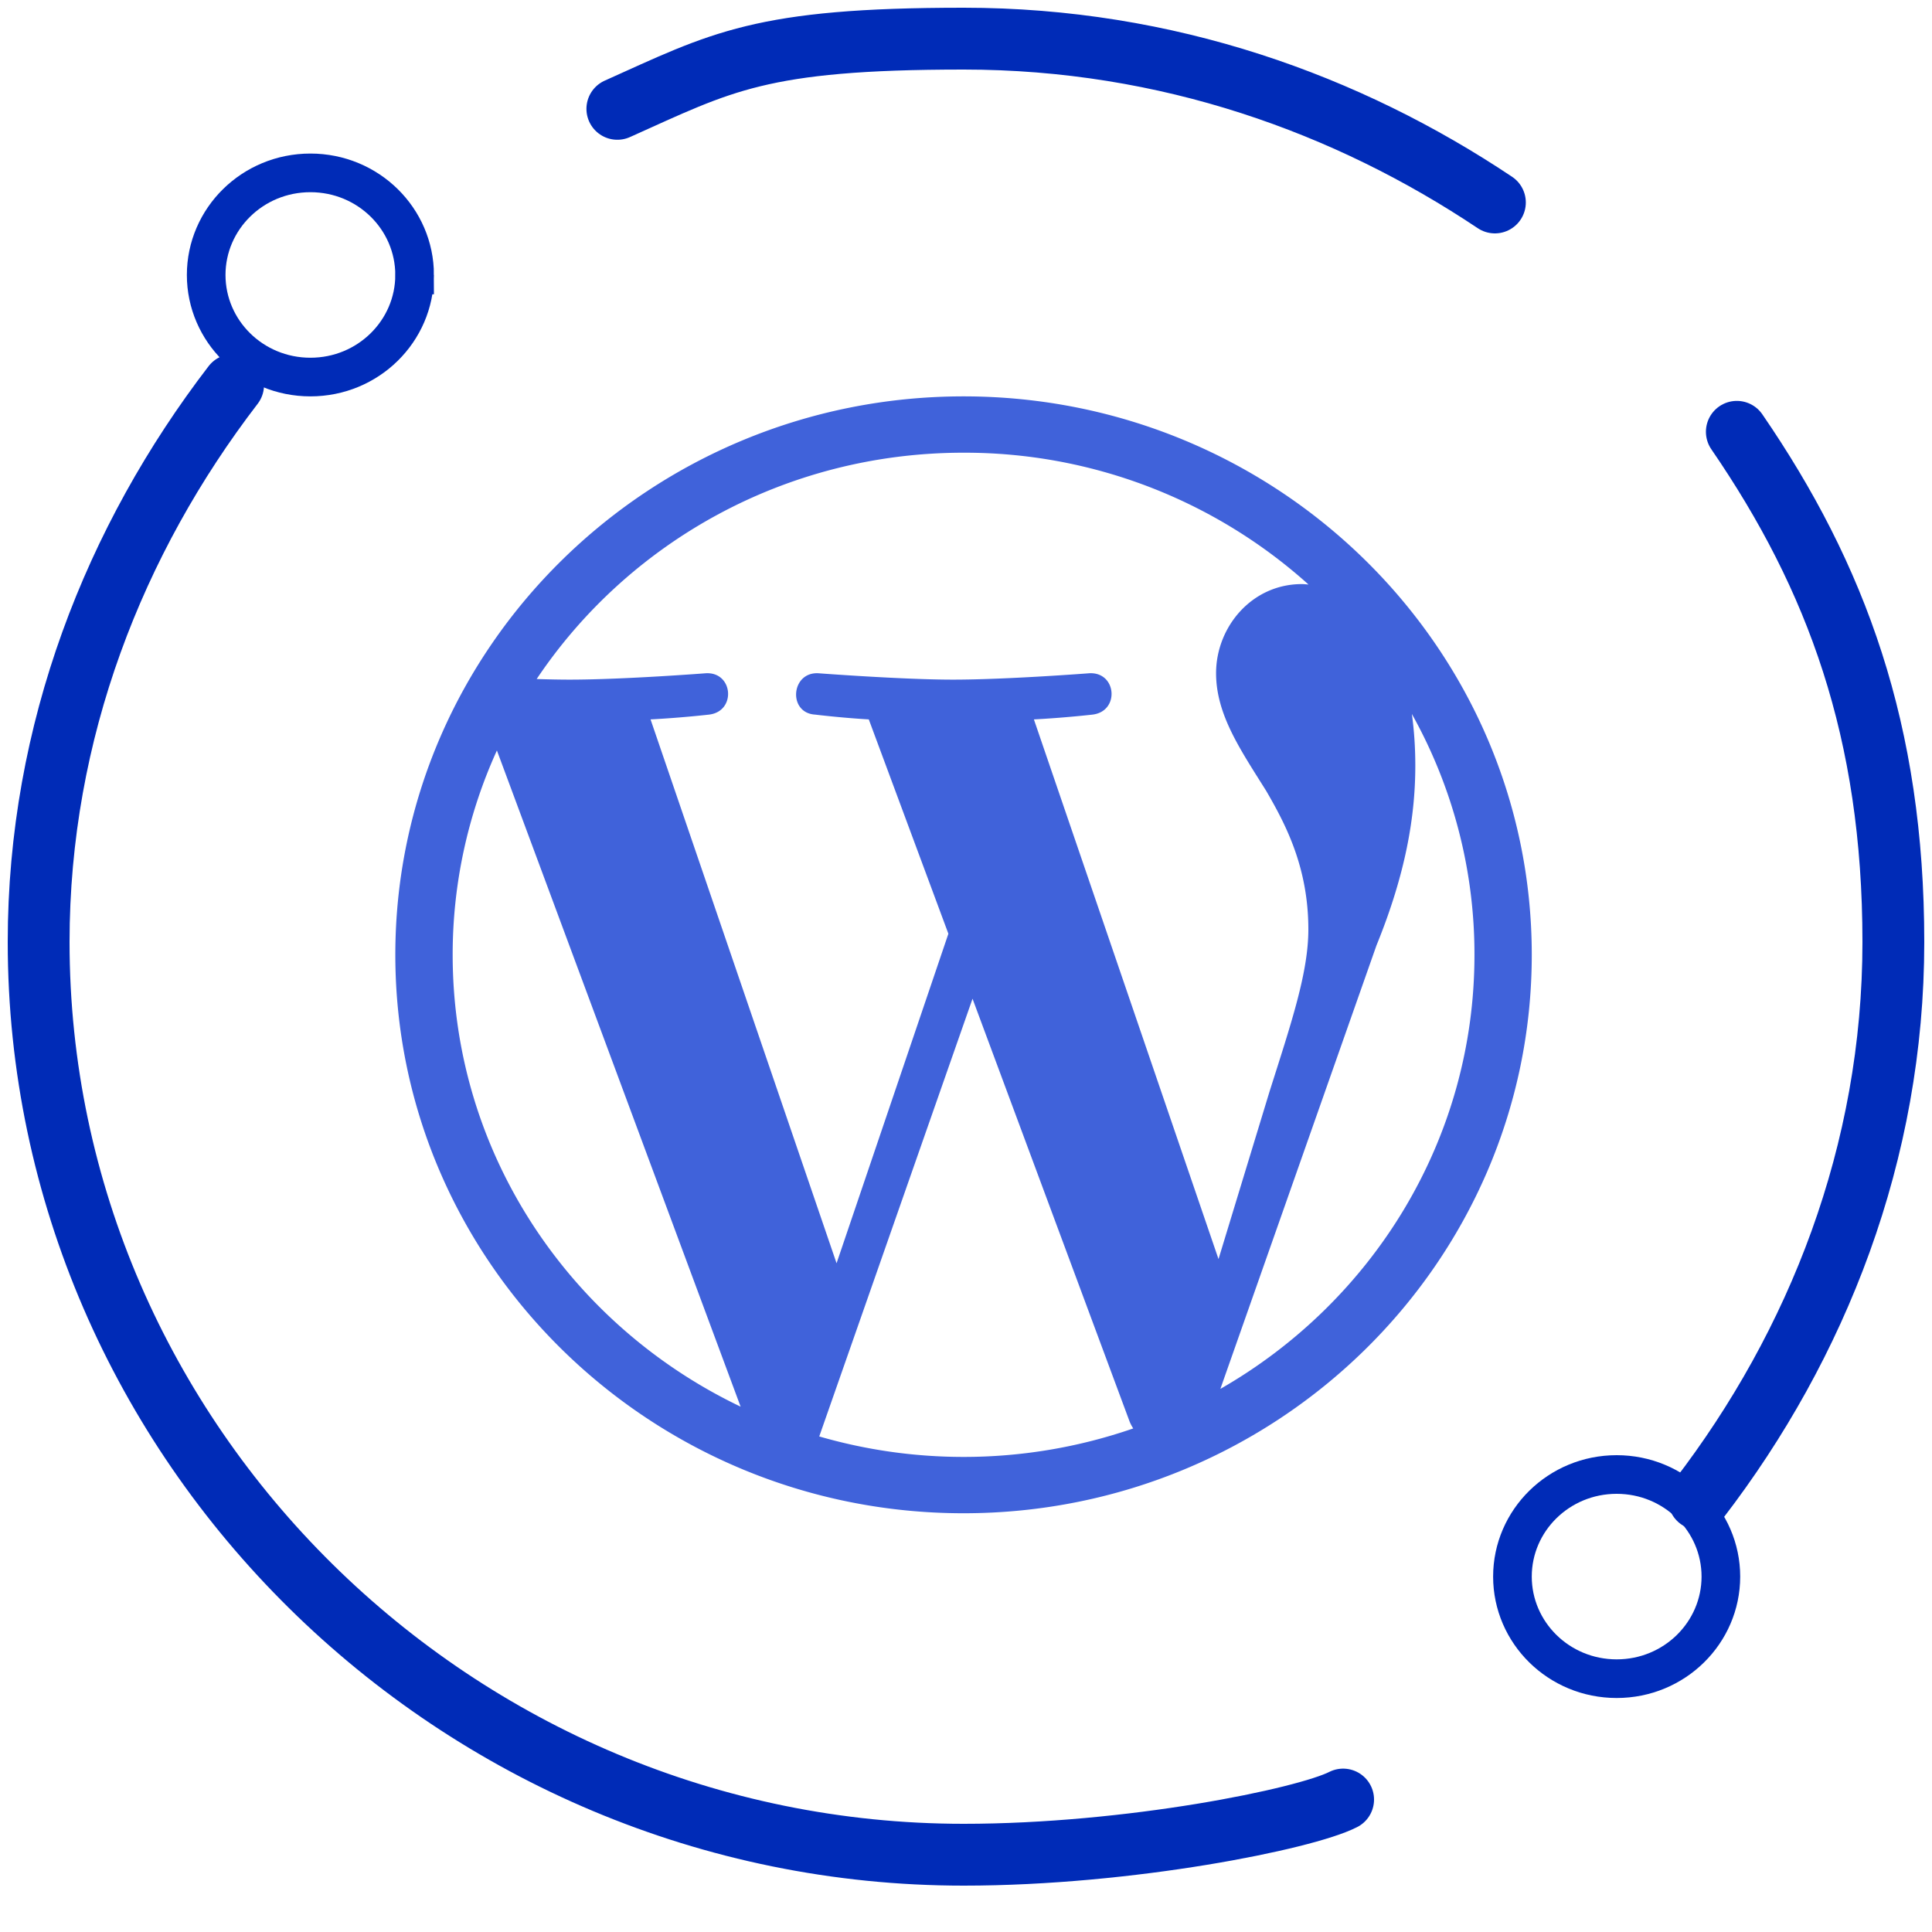
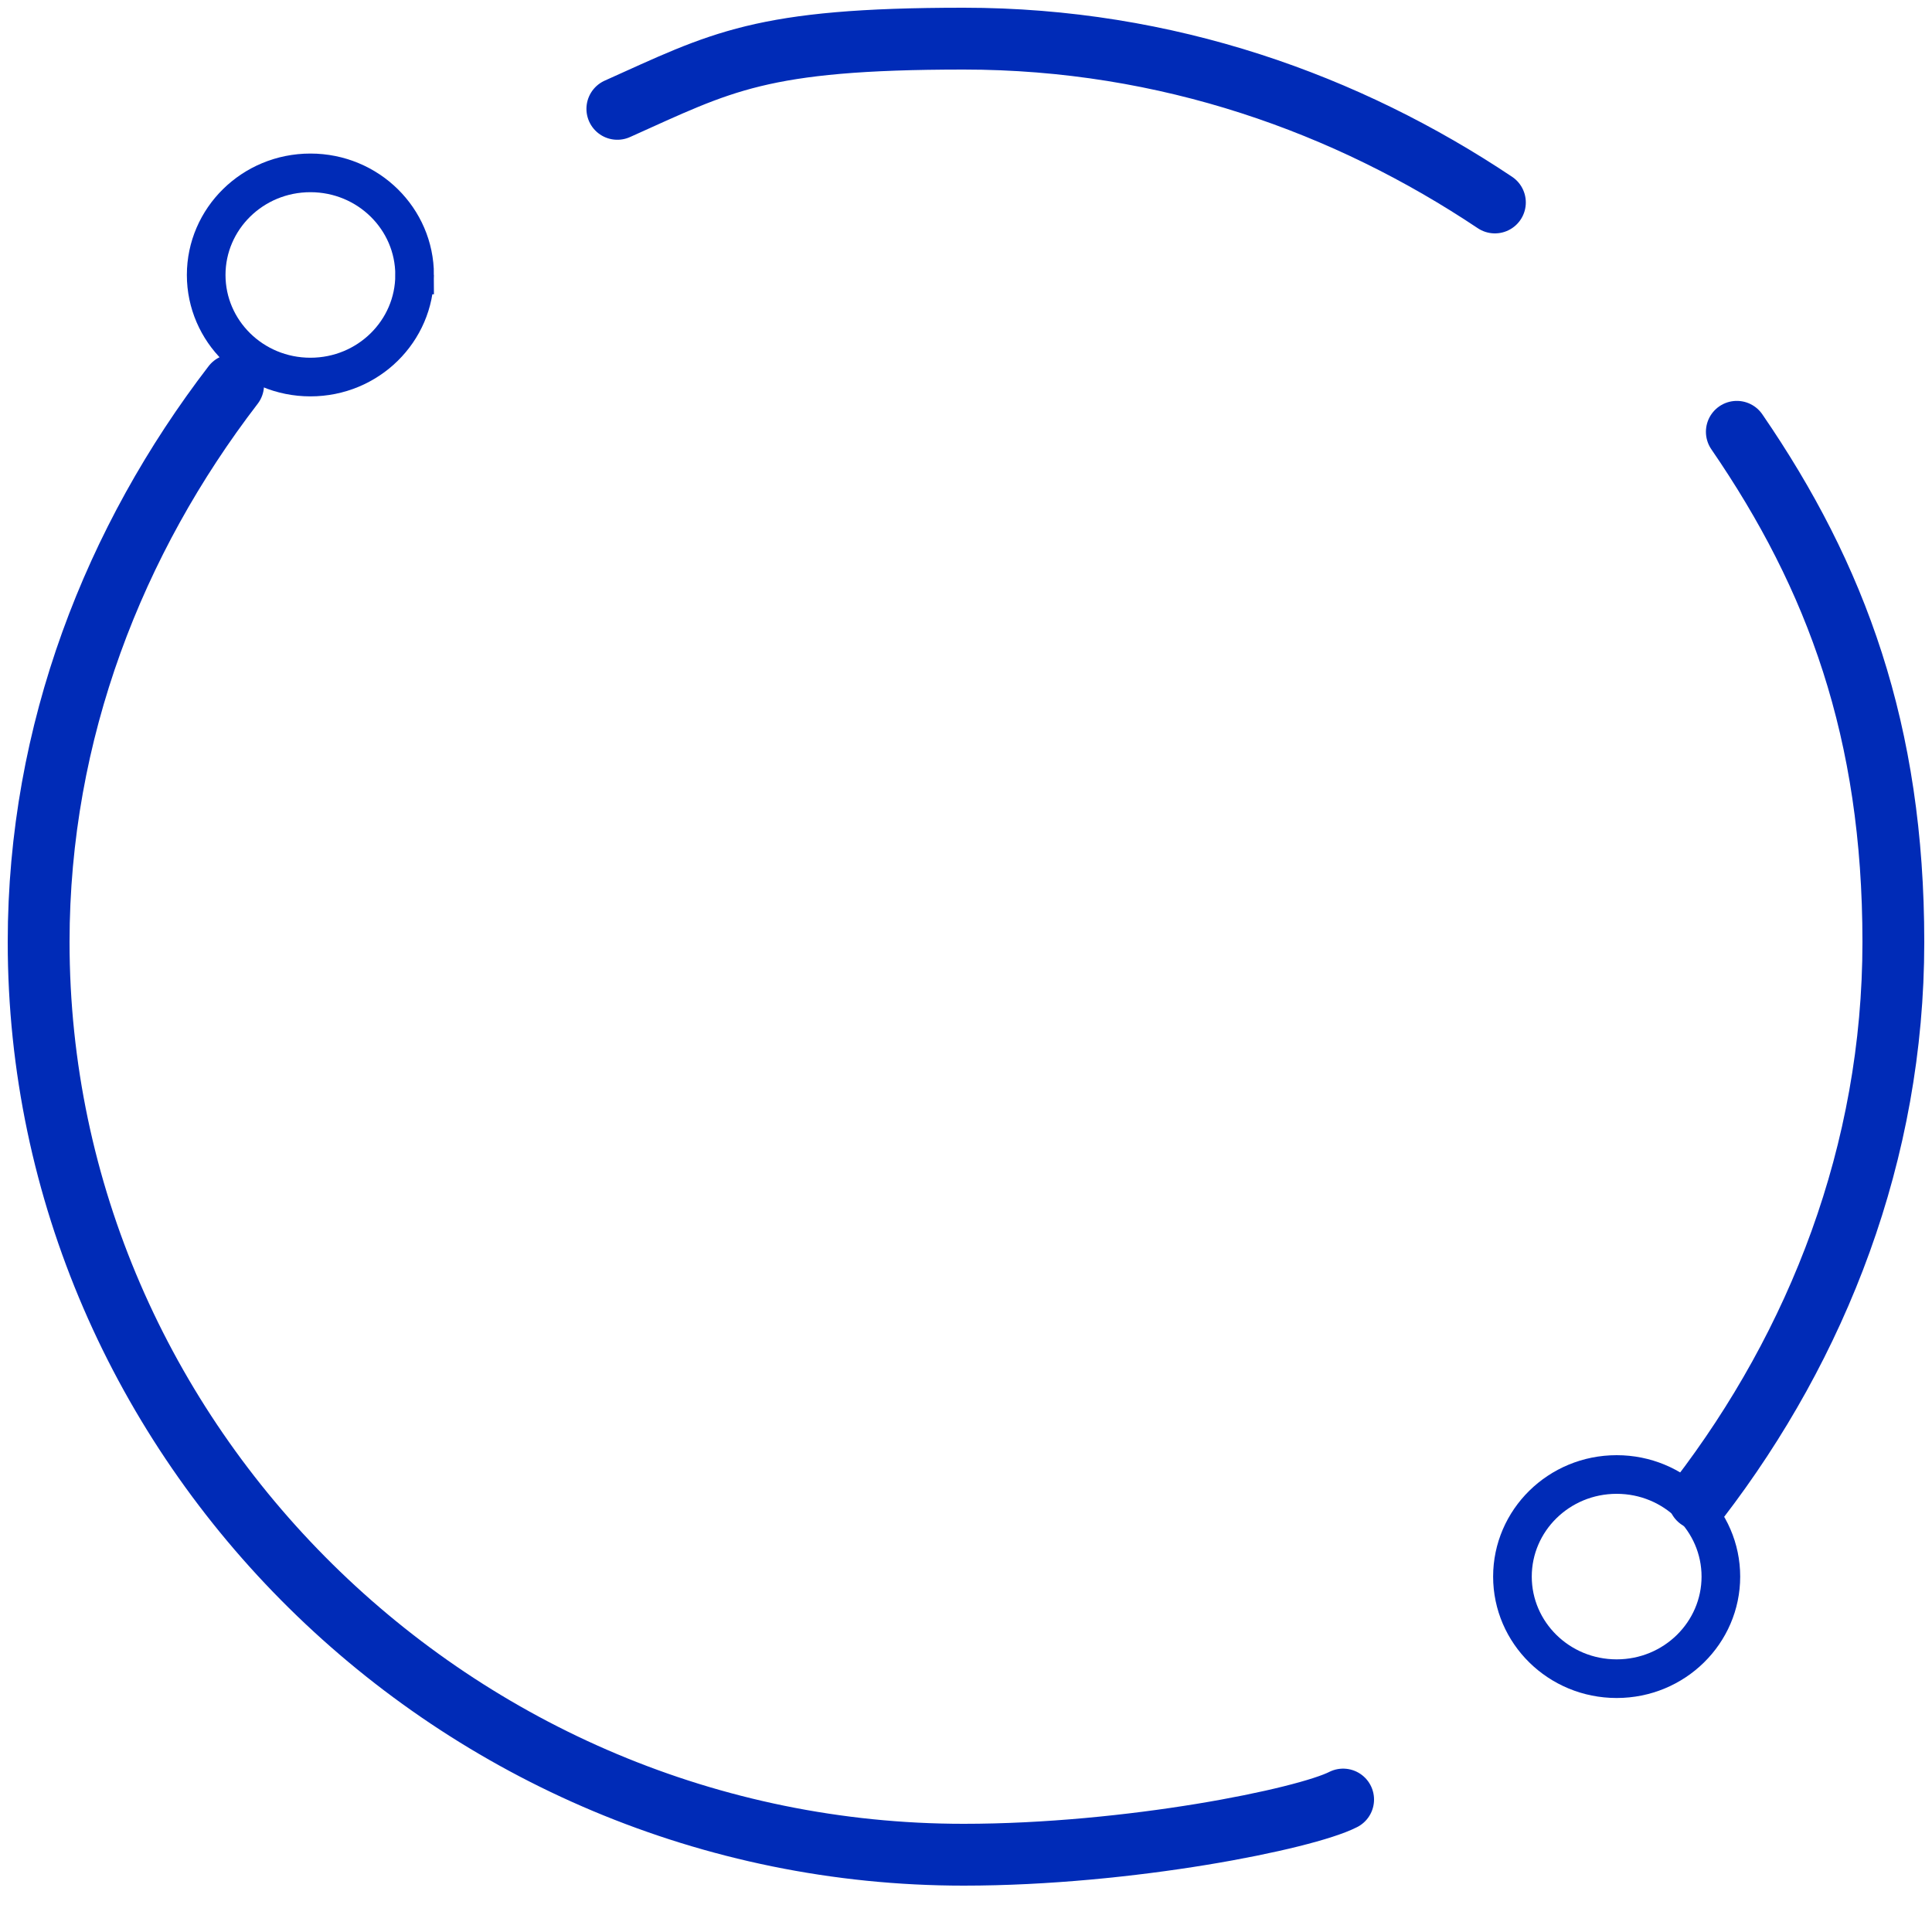
<svg xmlns="http://www.w3.org/2000/svg" width="50" height="50" fill="none">
  <g clip-path="url(#A)">
    <g stroke="#002bb7">
      <path d="M10.73 7.116c0 1.451-1.199 2.642-2.697 2.642S5.336 8.567 5.336 7.116s1.199-2.642 2.697-2.642 2.697 1.191 2.697 2.642zm33.806 33.686c0 1.451-1.199 2.642-2.697 2.642s-2.697-1.191-2.697-2.642 1.199-2.642 2.697-2.642 2.697 1.191 2.697 2.642z" />
      <path d="M38.688 5.24C34.882 2.696 30.217 1 24.939 1s-6.261.606-8.962 1.817m27.99 35.977C47.036 34.796 49 29.83 49 24.379s-1.473-9.449-4.051-13.204M6.033 9.964C2.964 13.961 1 18.928 1 24.379 1 37.34 11.803 48 24.939 48c4.297 0 8.839-.927 9.821-1.428" stroke-width="1.6" stroke-linecap="round" stroke-linejoin="round" />
    </g>
    <g clip-path="url(#B)">
-       <path d="M24.937 10.258c-8.109 0-14.706 6.483-14.706 14.452s6.597 14.453 14.706 14.453 14.705-6.483 14.705-14.453-6.596-14.452-14.705-14.452zM11.715 24.71a12.75 12.75 0 0 1 1.145-5.288l6.307 16.982c-4.41-2.107-7.452-6.551-7.452-11.695zm13.222 12.995c-1.298 0-2.551-.187-3.735-.53l3.967-11.328 4.065 10.942c.026.065.058.123.094.179a13.41 13.41 0 0 1-4.391.737zm1.822-19.087c.796-.041 1.514-.124 1.514-.124.712-.083.629-1.111-.085-1.07 0 0-2.141.165-3.524.165-1.299 0-3.483-.165-3.483-.165-.713-.041-.796 1.029-.084 1.07 0 0 .675.083 1.387.124l2.06 5.547-2.894 8.528-4.814-14.075c.797-.041 1.513-.124 1.513-.124.712-.083.628-1.112-.085-1.07 0 0-2.141.165-3.524.165-.248 0-.541-.006-.851-.016 2.363-3.528 6.428-5.857 11.047-5.857a13.3 13.3 0 0 1 8.928 3.411c-.057-.003-.112-.011-.172-.011-1.298 0-2.22 1.112-2.22 2.306 0 1.07.628 1.977 1.298 3.047.503.866 1.09 1.978 1.09 3.584 0 1.113-.435 2.403-1.006 4.201l-1.319 4.331-4.778-13.968zm4.825 17.324l4.039-11.475c.755-1.853 1.005-3.336 1.005-4.654 0-.478-.032-.922-.089-1.336a12.74 12.74 0 0 1 1.62 6.235c0 4.793-2.644 8.979-6.575 11.232z" fill="#4062da" />
+       <path d="M24.937 10.258c-8.109 0-14.706 6.483-14.706 14.452s6.597 14.453 14.706 14.453 14.705-6.483 14.705-14.453-6.596-14.452-14.705-14.452zM11.715 24.71a12.75 12.75 0 0 1 1.145-5.288l6.307 16.982c-4.41-2.107-7.452-6.551-7.452-11.695zm13.222 12.995c-1.298 0-2.551-.187-3.735-.53l3.967-11.328 4.065 10.942c.026.065.058.123.094.179a13.41 13.41 0 0 1-4.391.737zm1.822-19.087c.796-.041 1.514-.124 1.514-.124.712-.083.629-1.111-.085-1.07 0 0-2.141.165-3.524.165-1.299 0-3.483-.165-3.483-.165-.713-.041-.796 1.029-.084 1.07 0 0 .675.083 1.387.124l2.06 5.547-2.894 8.528-4.814-14.075c.797-.041 1.513-.124 1.513-.124.712-.083.628-1.112-.085-1.07 0 0-2.141.165-3.524.165-.248 0-.541-.006-.851-.016 2.363-3.528 6.428-5.857 11.047-5.857a13.3 13.3 0 0 1 8.928 3.411c-.057-.003-.112-.011-.172-.011-1.298 0-2.22 1.112-2.22 2.306 0 1.07.628 1.977 1.298 3.047.503.866 1.09 1.978 1.09 3.584 0 1.113-.435 2.403-1.006 4.201l-1.319 4.331-4.778-13.968zm4.825 17.324l4.039-11.475c.755-1.853 1.005-3.336 1.005-4.654 0-.478-.032-.922-.089-1.336a12.74 12.74 0 0 1 1.62 6.235z" fill="#4062da" />
    </g>
  </g>
  <defs>
    <clipPath id="A">
      <path fill="#fff" d="M0 0h50v50H0z" />
    </clipPath>
    <clipPath id="B">
-       <path fill="#fff" transform="translate(10.23 10.258)" d="M0 0h29.412v28.905H0z" />
-     </clipPath>
+       </clipPath>
  </defs>
</svg>